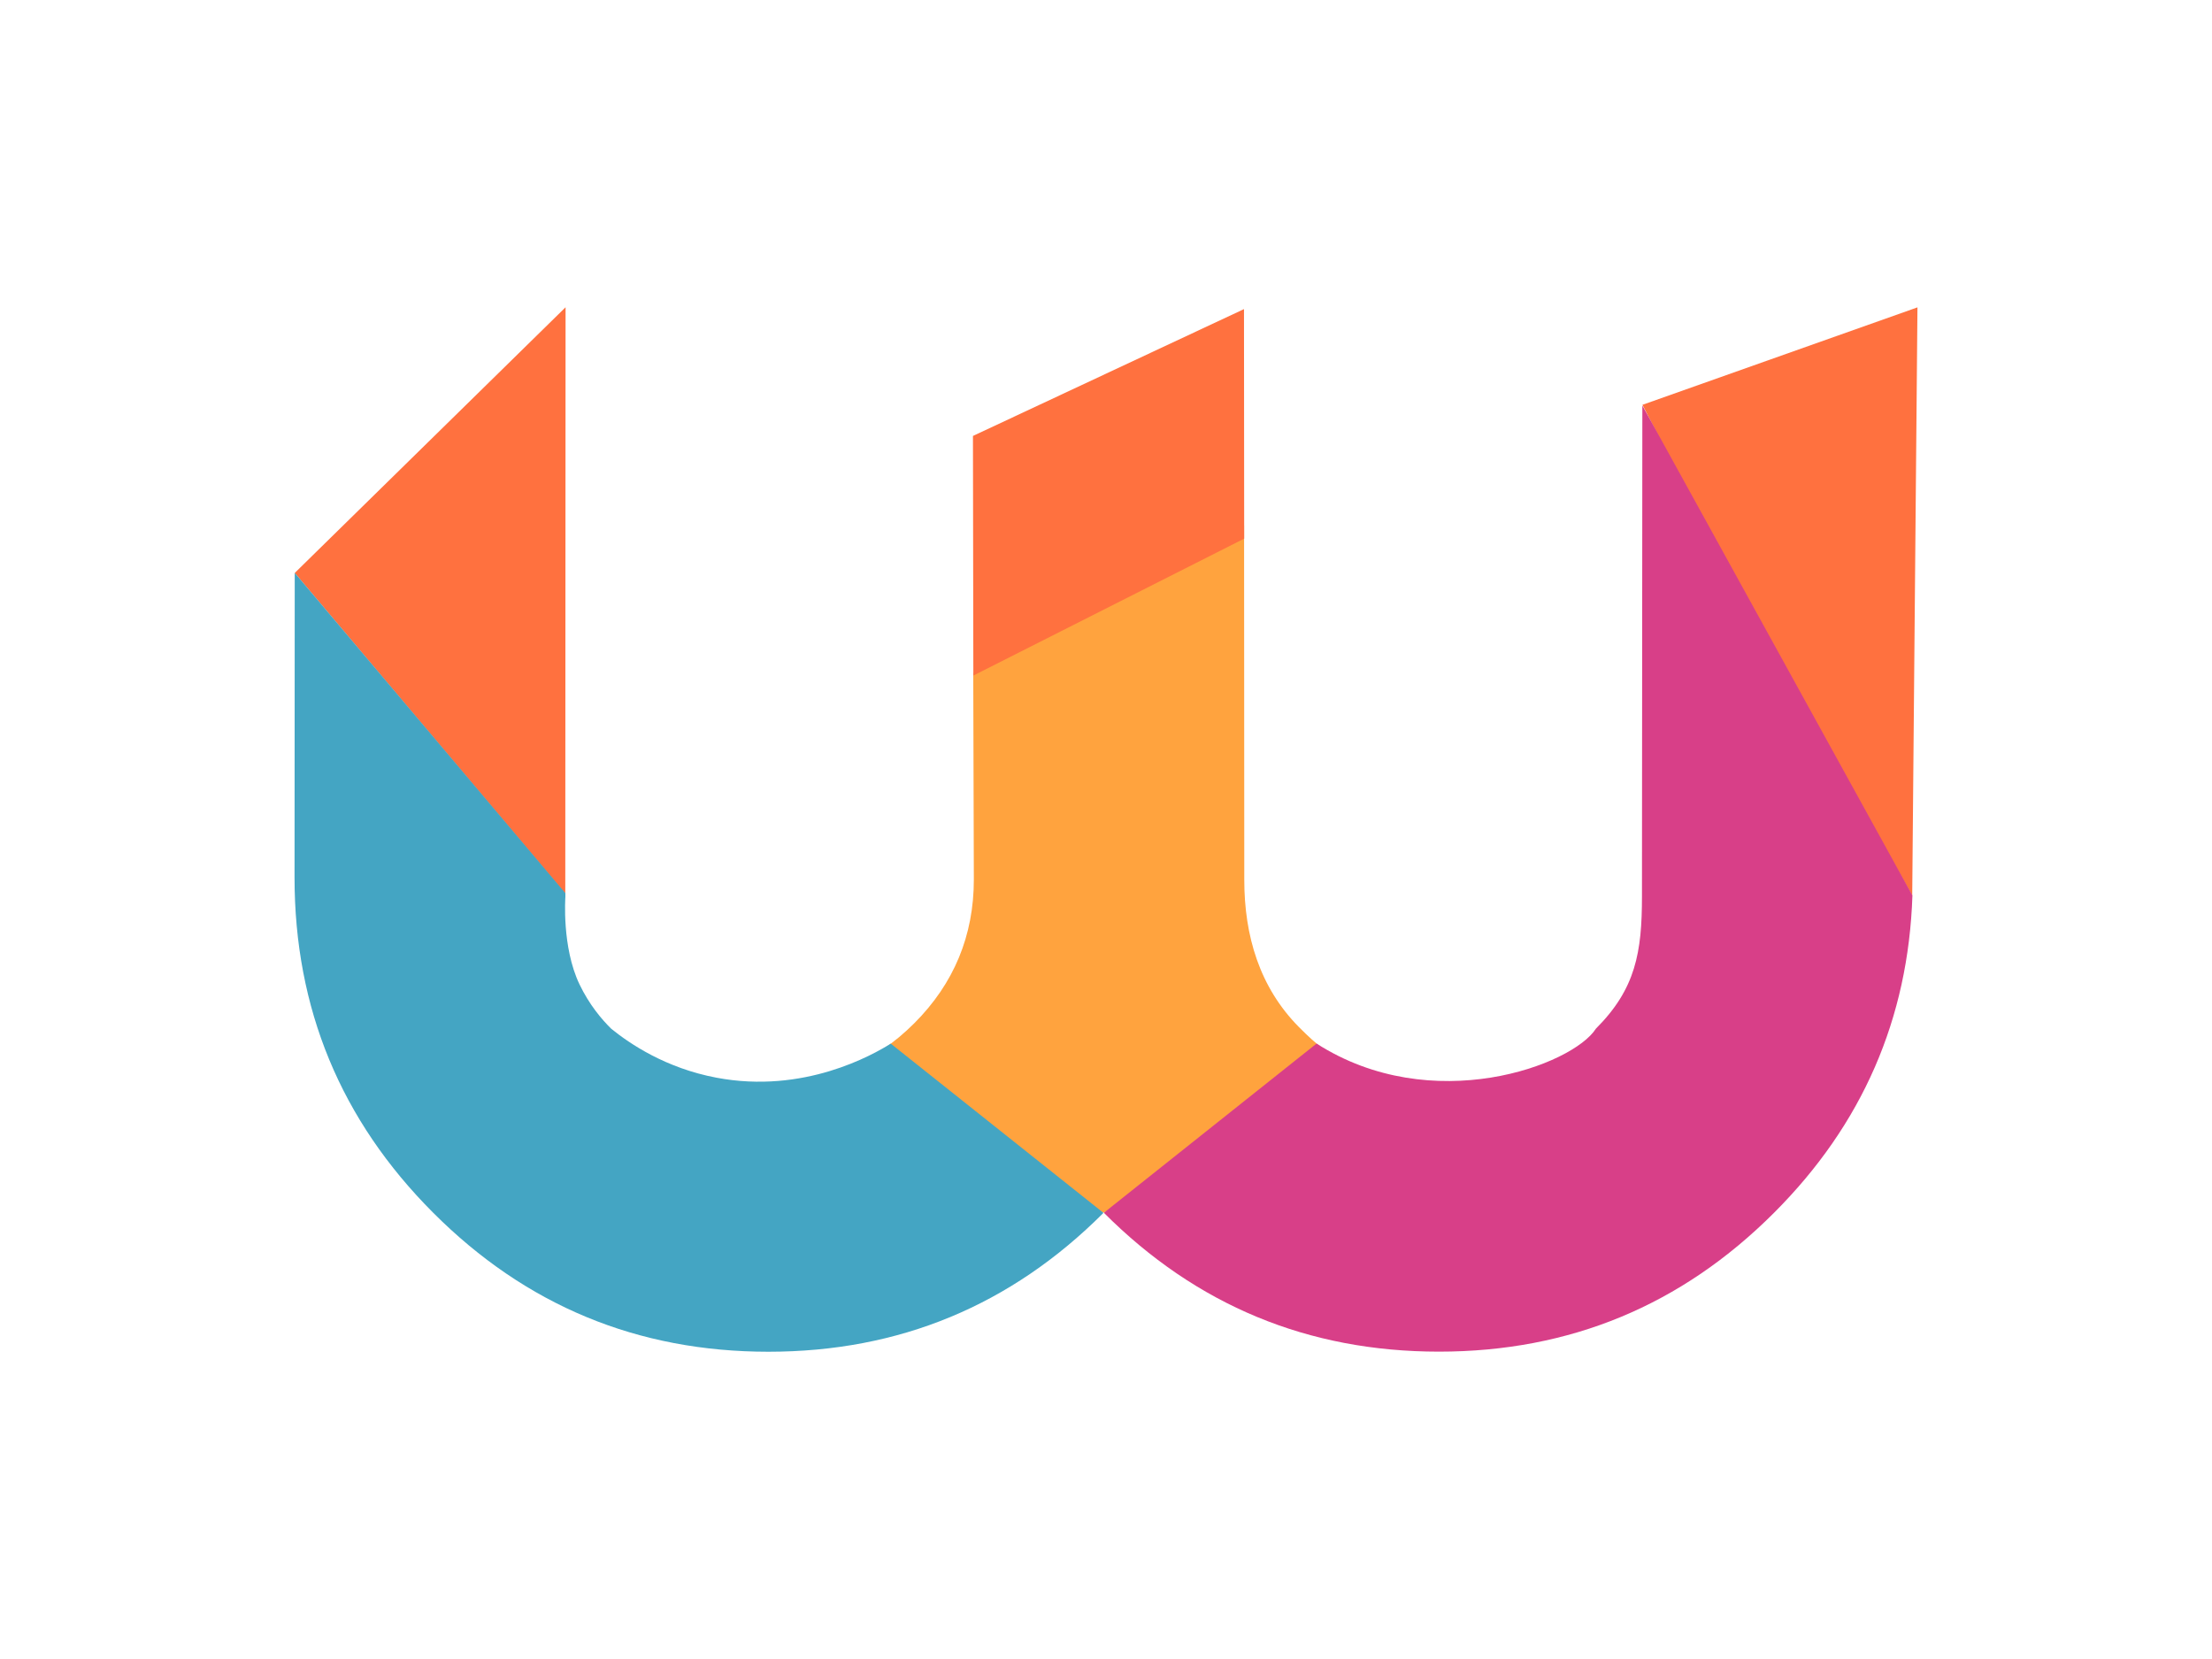
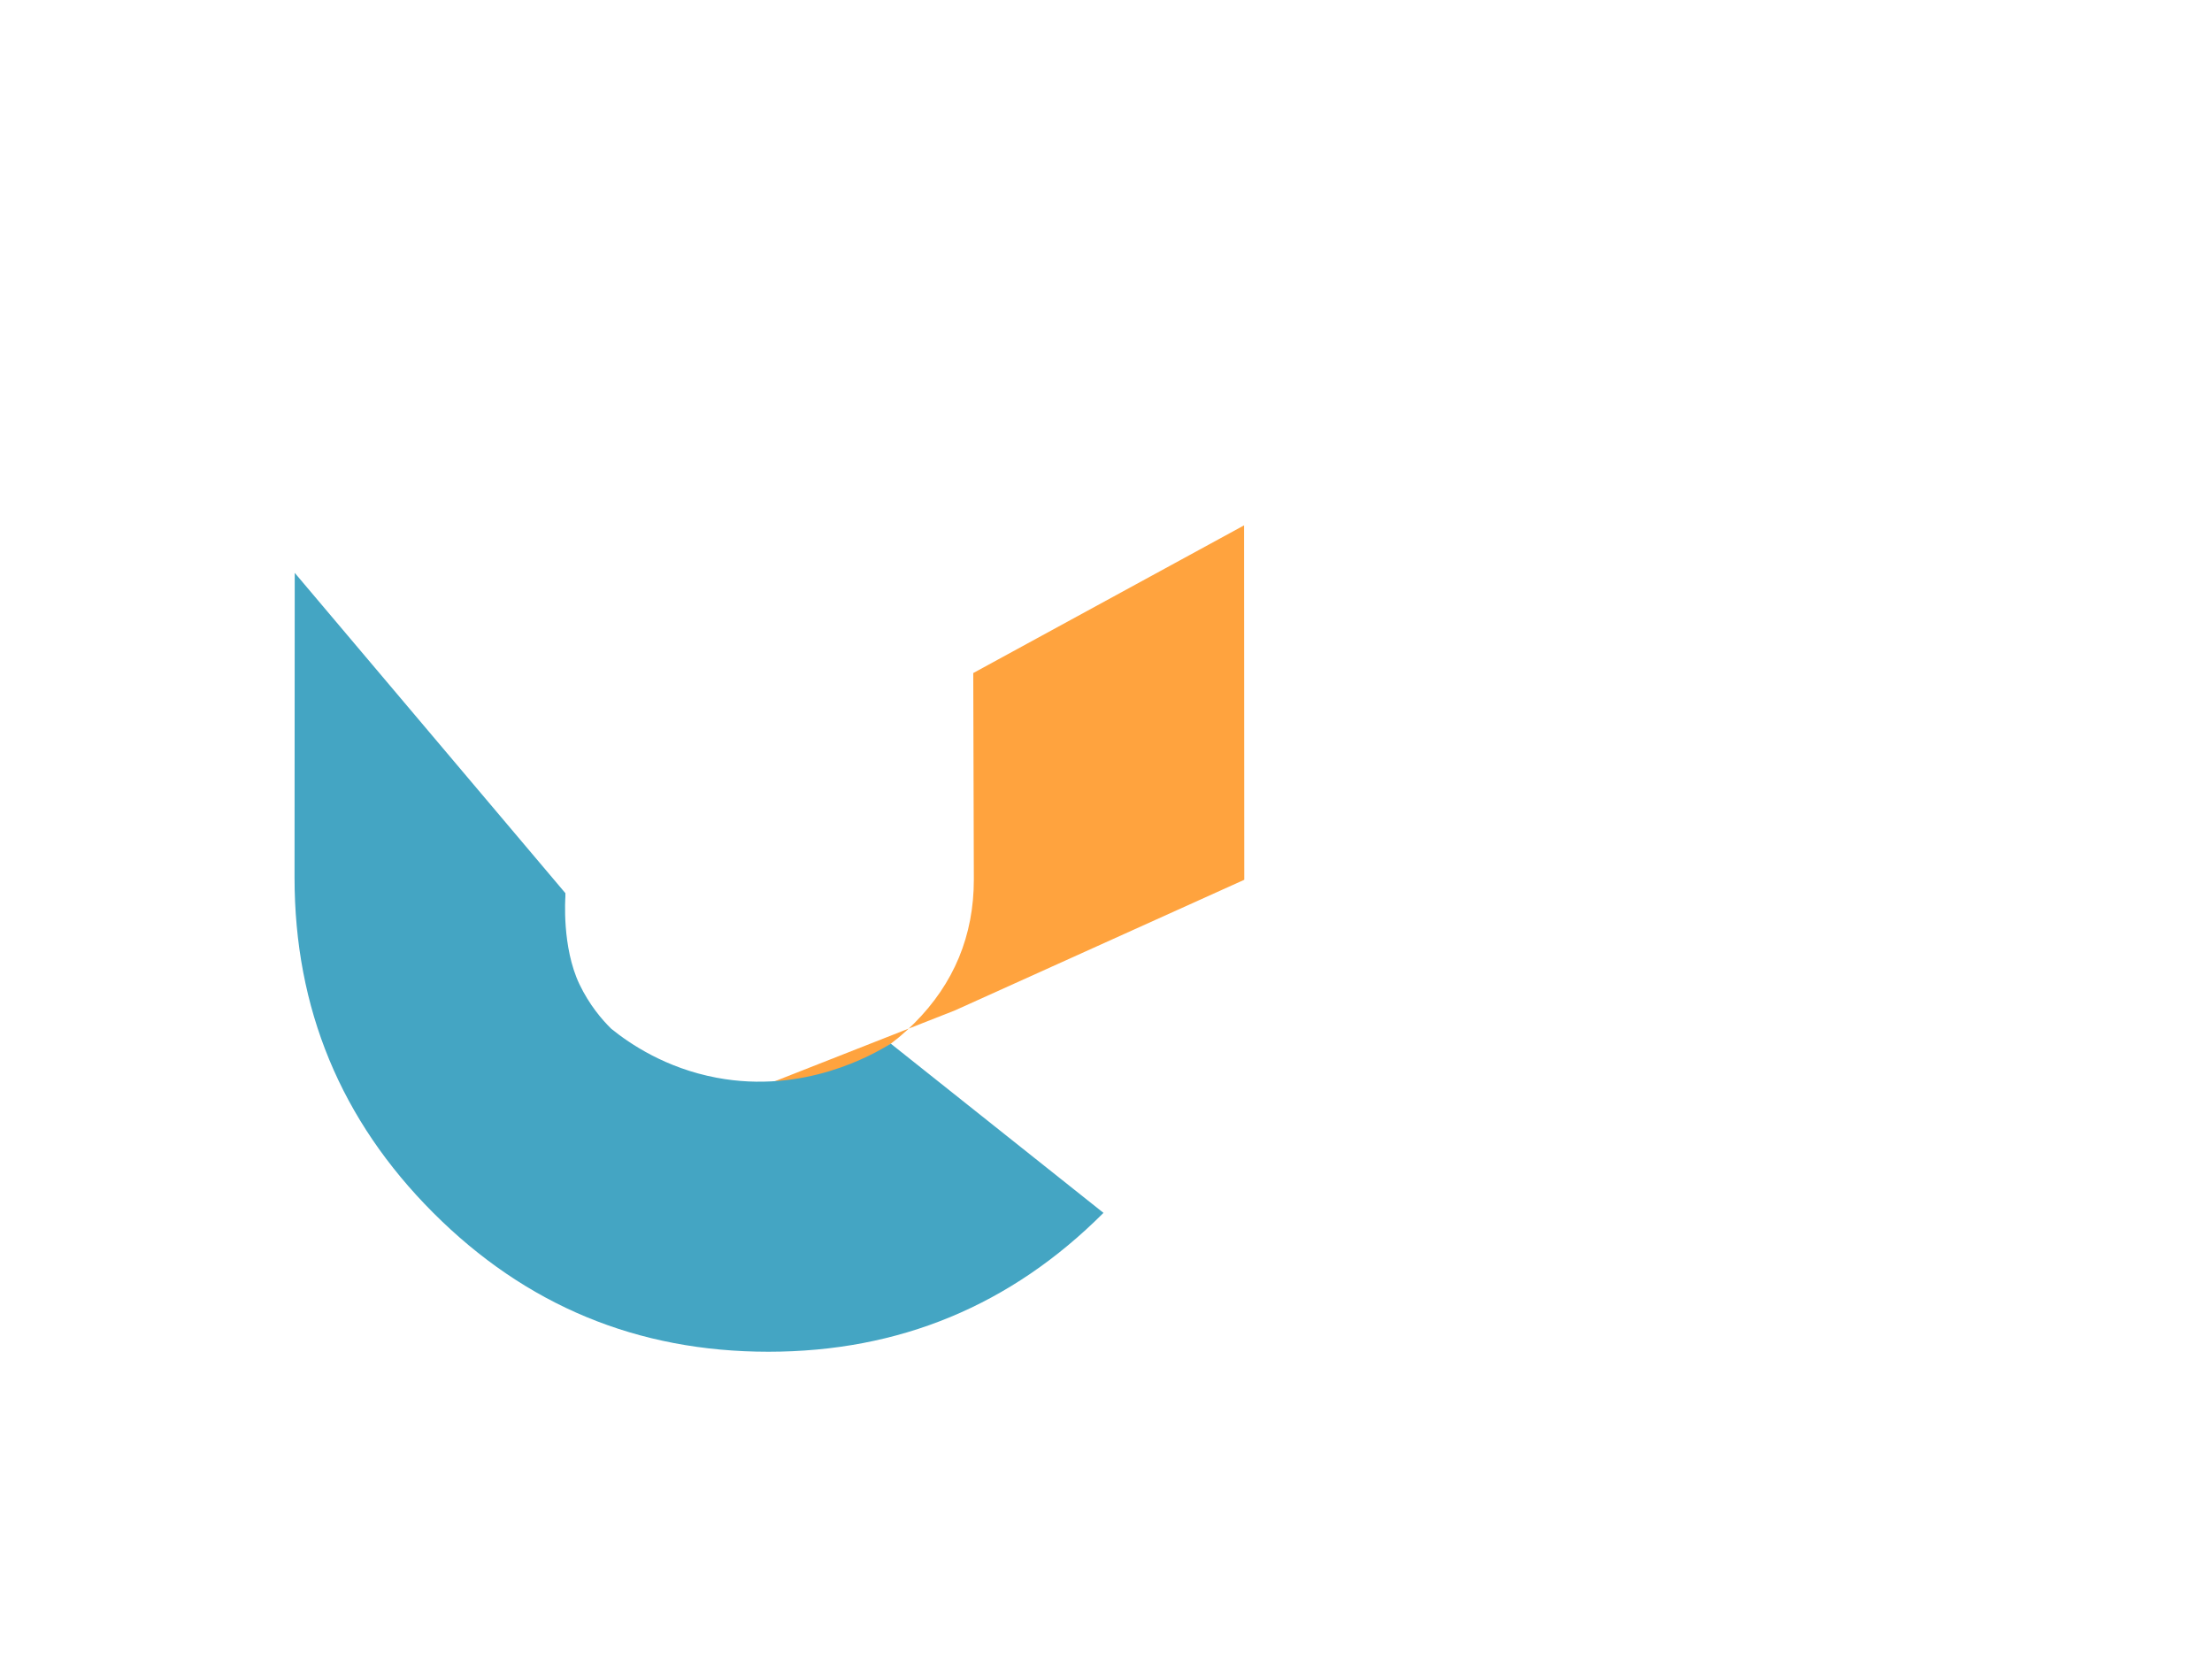
<svg xmlns="http://www.w3.org/2000/svg" data-bbox="383.49 400.05 2113.02 1359.9" viewBox="0 0 2880 2160" data-type="color">
  <g>
-     <path d="M1003.85 1409.72c72.8 0 135-25.89 186.6-77.53s77.47-114.13 77.47-186.98l-.76-268.92L1619.79 684l.25 461.46c0 72.85 19.81 139.89 71.16 191.78 47.7 48.23 62.83 45.45 122.38 71.46l-376.73 170.07z" fill="#ffa33e" data-color="1" />
-     <path d="m1619.91 701.3-352.63 178.27-.51-311.98 352.89-165.14.25 298.72zM383.74 745.99l352.63-345.94-.38 763.71-352.25-417.78Zm1853.25-27.39-98.54-191.53 358.06-126.89-6.82 765.99-252.83-447.57" fill="#ff713f" data-color="2" />
+     <path d="M1003.85 1409.72c72.8 0 135-25.89 186.6-77.53s77.47-114.13 77.47-186.98l-.76-268.92L1619.79 684l.25 461.46l-376.73 170.07z" fill="#ffa33e" data-color="1" />
    <path d="M1436.72 1579.15c-120.49 120.57-265.83 180.8-436.28 180.8s-315.79-60.23-436.28-180.8c-120.49-120.58-180.67-266.02-180.67-436.59l.25-396.69 352.38 417.02v4.92s-4.92 65.27 18.42 113.88c12.74 26.51 28.89 45.58 41.38 57.82 24.1 19.44 70.65 51.14 136.89 63.63 114.05 21.59 203.51-29.8 226.97-44.32l276.93 220.32Z" fill="#44a5c3" data-color="3" />
-     <path d="M2489.95 1165.92c-5.3 160.34-65.23 298.22-180.17 413.1-120.49 120.58-265.83 180.81-436.28 180.81s-315.79-60.23-436.28-180.81l276.94-220.31c150.51 96.46 333.46 28.15 363.73-19.45 51.73-51.76 59.93-99.24 59.93-172.09v-.38l.5-638.85" fill="#d83f88" data-color="4" />
  </g>
</svg>